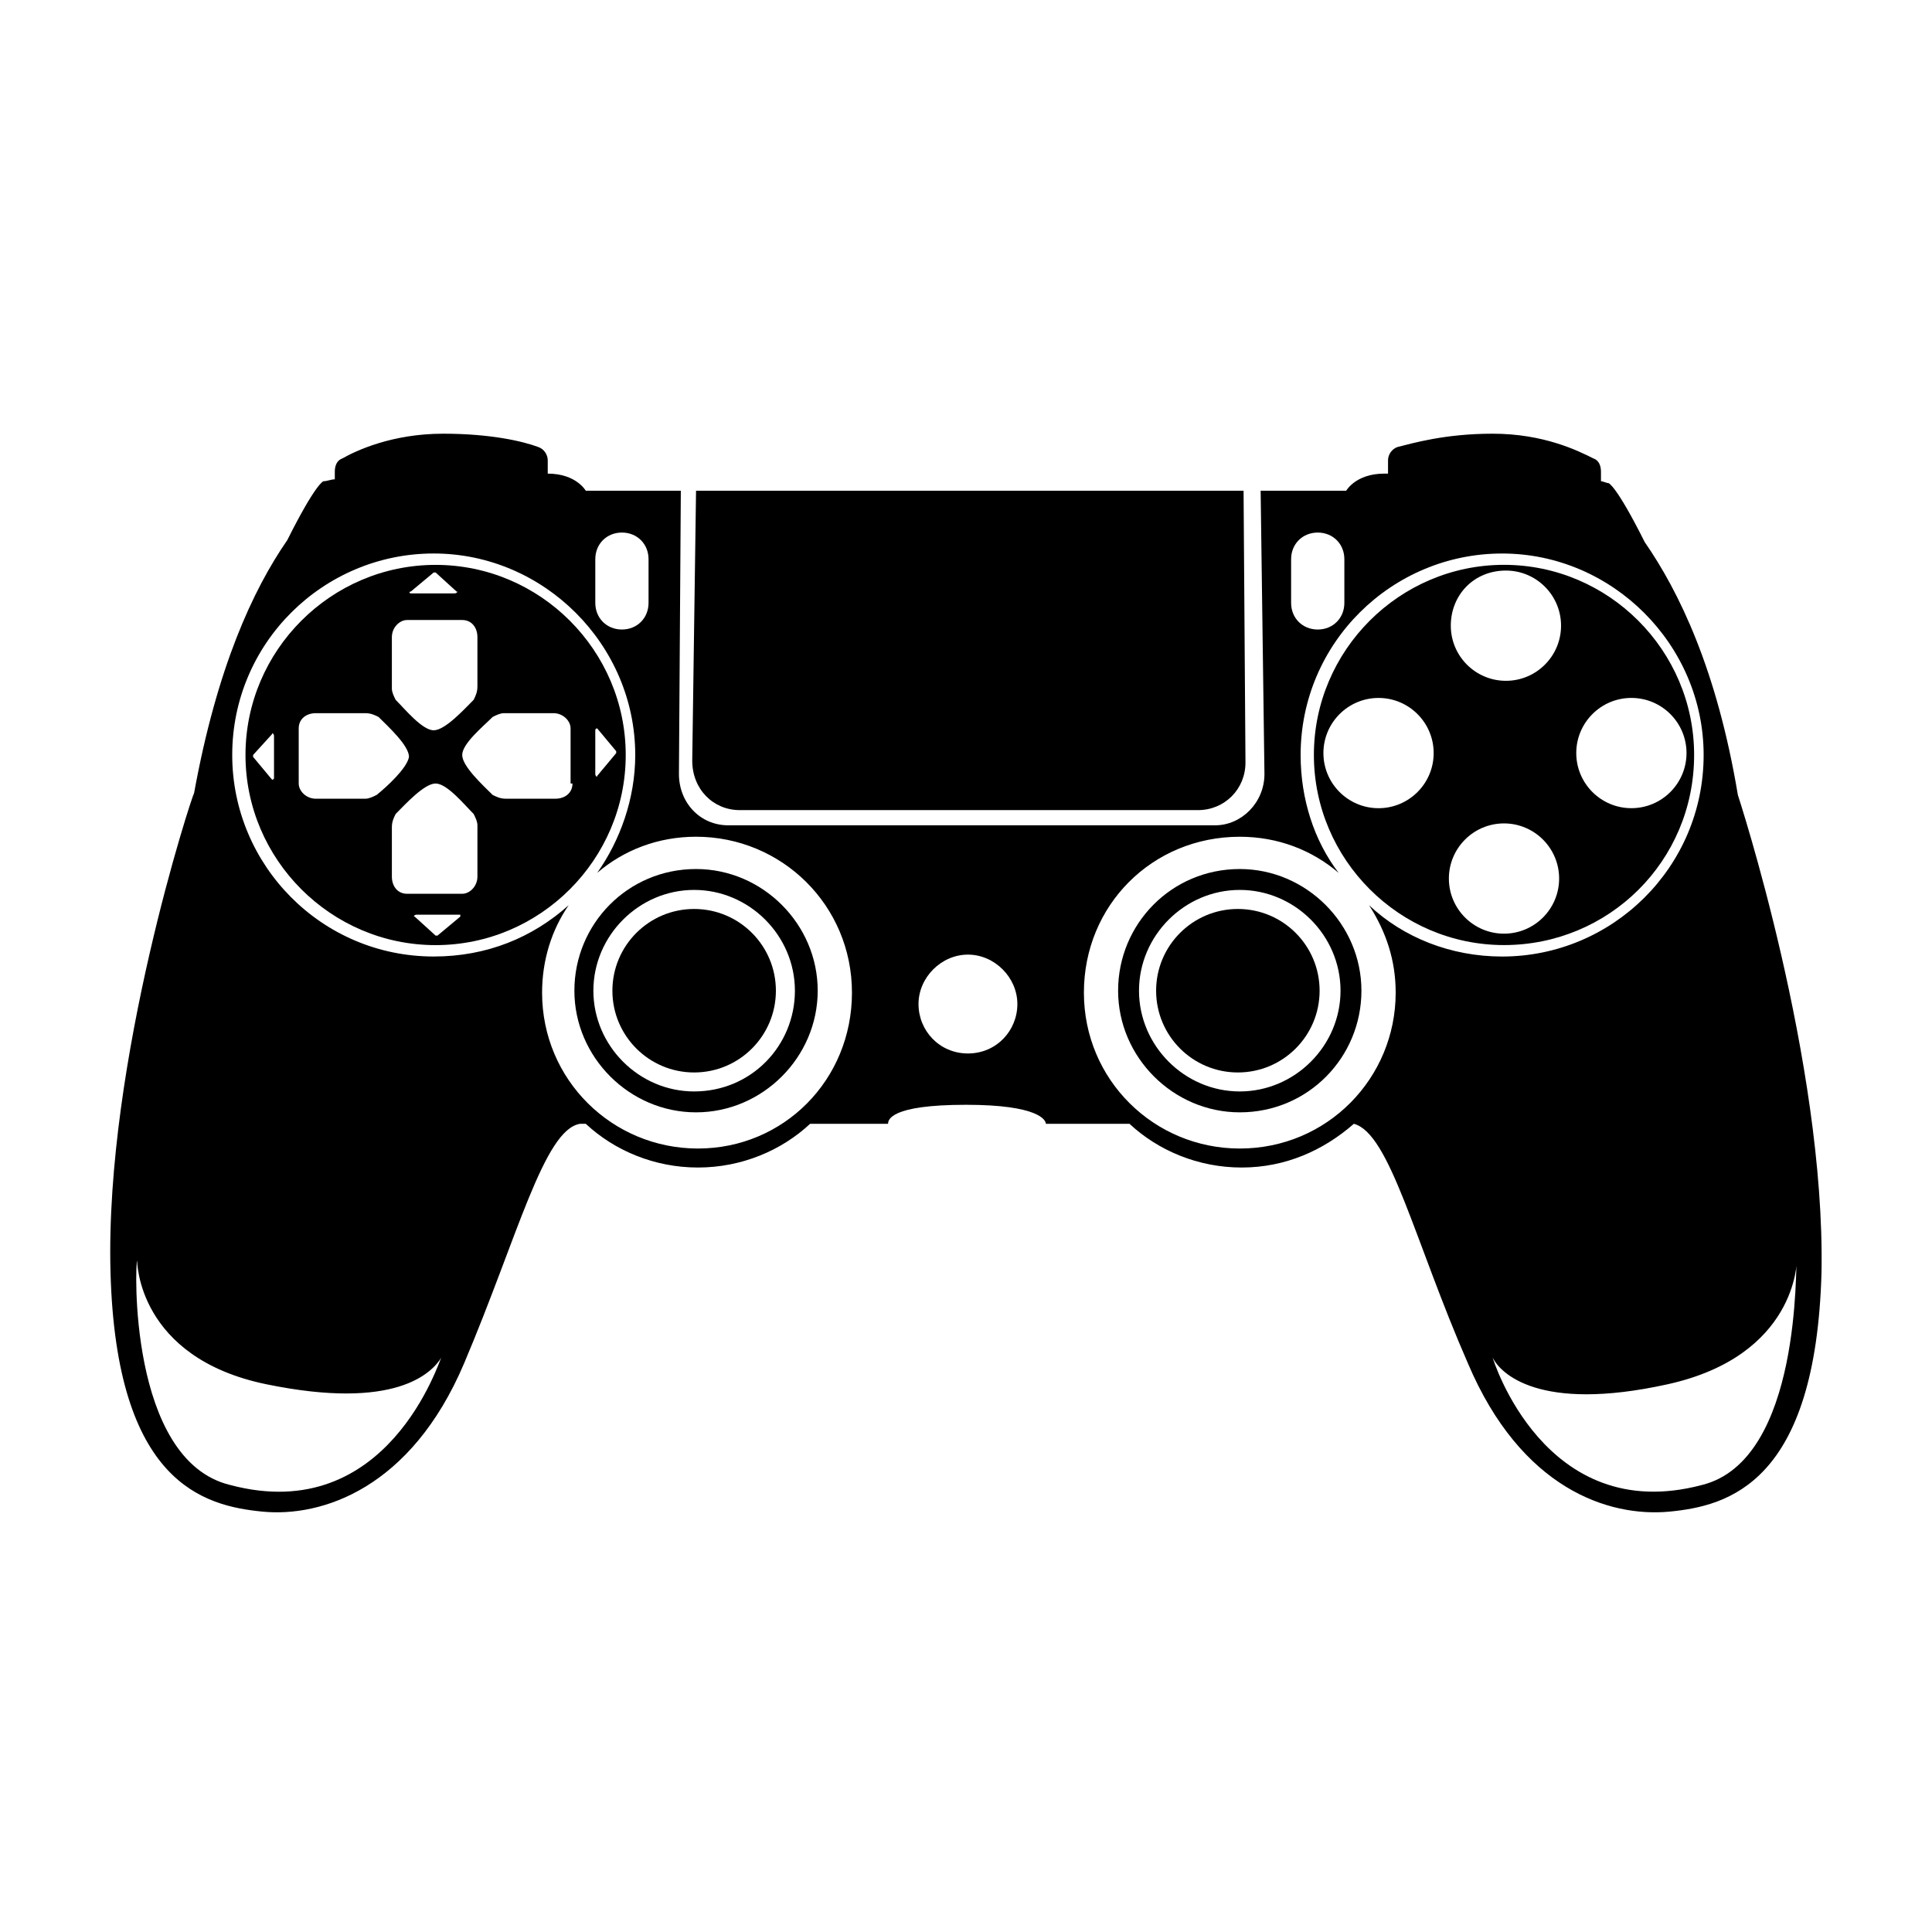
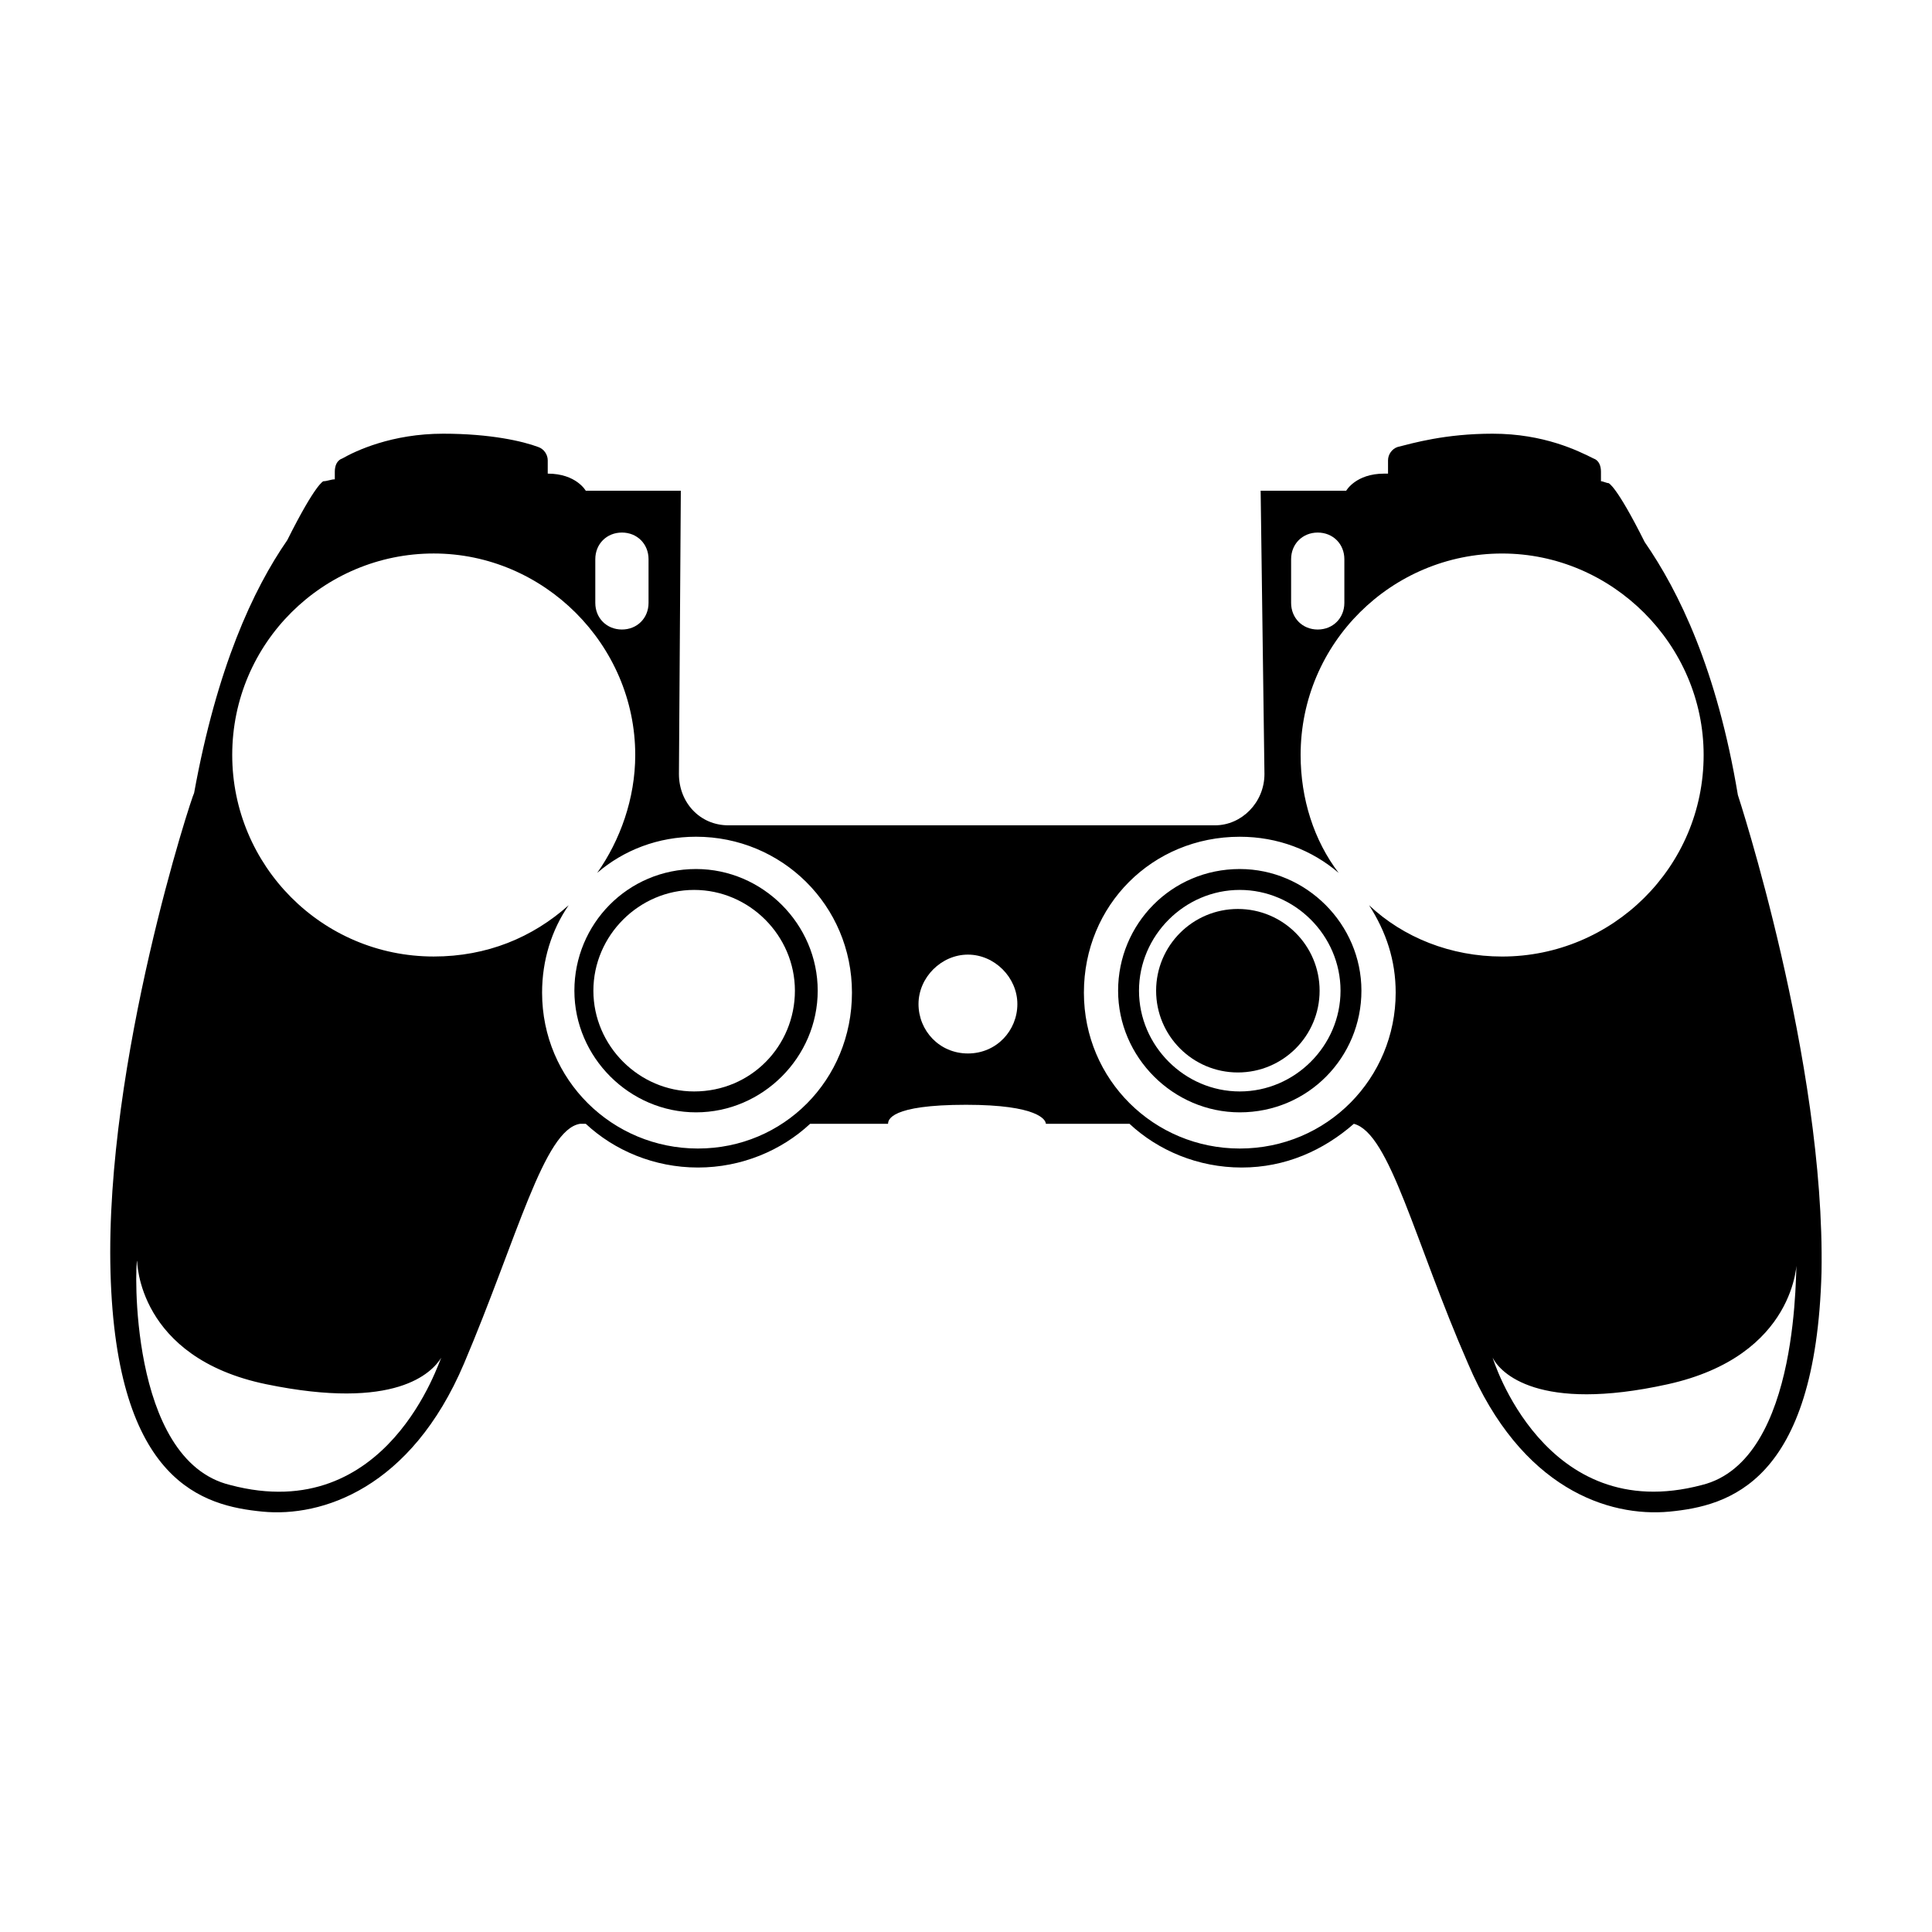
<svg xmlns="http://www.w3.org/2000/svg" fill="#000000" width="800px" height="800px" version="1.1" viewBox="144 144 512 512">
  <g>
-     <path d="m592.96 344.07c0-27.711-22.672-50.383-50.383-50.383-27.711 0-50.383 22.672-50.383 50.383 0 27.711 22.672 50.383 50.383 50.383 27.711 0 50.383-22.168 50.383-50.383zm-16.625-15.113c8.062 0 14.609 6.551 14.609 14.609 0 8.062-6.551 14.609-14.609 14.609-8.062 0-14.609-6.551-14.609-14.609 0-8.059 6.547-14.609 14.609-14.609zm-33.25-33.754c8.062 0 14.609 6.551 14.609 14.609 0 8.062-6.551 14.609-14.609 14.609-8.062 0-14.609-6.551-14.609-14.609-0.004-8.062 6.043-14.609 14.609-14.609zm-33.758 62.977c-8.062 0-14.609-6.551-14.609-14.609 0-8.062 6.551-14.609 14.609-14.609 8.062 0 14.609 6.551 14.609 14.609 0.004 8.059-6.547 14.609-14.609 14.609zm18.641 18.641c0-8.062 6.551-14.609 14.609-14.609 8.062 0 14.609 6.551 14.609 14.609 0 8.062-6.551 14.609-14.609 14.609-8.059 0-14.609-6.551-14.609-14.609z" />
-     <path d="m259.44 293.7c-27.711 0-50.383 22.672-50.383 50.383s22.672 50.383 50.383 50.383 50.383-22.672 50.383-50.383c-0.004-27.711-22.676-50.383-50.383-50.383zm-6.551 7.051 6.047-5.039h0.504l5.543 5.039c0.504 0 0 0.504-0.504 0.504h-11.586c-0.508 0-0.508-0.504-0.004-0.504zm-5.039 12.094c0-2.519 2.016-4.535 4.031-4.535h14.609c2.519 0 4.031 2.016 4.031 4.535v13.098c0 1.512-0.504 2.519-1.008 3.527-2.519 2.519-7.559 8.062-10.578 8.062-3.023 0-7.559-5.543-10.078-8.062-0.504-1.008-1.008-2.016-1.008-3.023zm-31.234 37.281c0 0.504-0.504 0.504-0.504 0.504l-5.039-6.047v-0.504l5.039-5.543c0-0.504 0.504 0 0.504 0.504zm27.203 4.535c-1.008 0.504-2.016 1.008-3.023 1.008h-13.098c-2.519 0-4.535-2.016-4.535-4.031v-14.609c0-2.519 2.016-4.031 4.535-4.031h13.098c1.512 0 2.519 0.504 3.527 1.008 2.519 2.519 8.062 7.559 8.062 10.578-0.504 3.023-6.047 8.062-8.566 10.078zm22.168 32.242-6.047 5.039h-0.504l-5.543-5.039c-0.504 0 0-0.504 0.504-0.504h11.586c0.004 0 0.004 0.504 0.004 0.504zm4.535-10.578c0 2.519-2.016 4.535-4.031 4.535h-14.609c-2.519 0-4.031-2.016-4.031-4.535v-13.098c0-1.512 0.504-2.519 1.008-3.527 2.519-2.519 7.559-8.062 10.578-8.062 3.023 0 7.559 5.543 10.078 8.062 0.504 1.008 1.008 2.016 1.008 3.023zm25.191-24.688c0 2.519-2.016 4.031-4.535 4.031h-13.098c-1.512 0-2.519-0.504-3.527-1.008-2.519-2.519-8.062-7.559-8.062-10.578 0-3.023 5.543-7.559 8.062-10.078 1.008-0.504 2.016-1.008 3.023-1.008h13.098c2.519 0 4.535 2.016 4.535 4.031v14.609zm6.547-2.016c0 0.504-0.504 0-0.504-0.504v-11.586c0-0.504 0.504-0.504 0.504-0.504l5.039 6.047v0.504z" />
-     <path d="m340.05 358.69h121.42c7.055 0 12.594-5.543 12.594-12.594l-0.504-72.047h-145.1l-1.008 71.539c0 7.559 5.543 13.102 12.598 13.102z" />
-     <path d="m349.62 406.55c0 11.965-9.699 21.664-21.664 21.664s-21.664-9.699-21.664-21.664 9.699-21.664 21.664-21.664 21.664 9.699 21.664 21.664" />
    <path d="m604.55 354.66c-5.543-33.25-15.617-53.906-24.688-67.008-7.559-15.113-9.574-15.617-9.574-15.617-0.504 0-1.512-0.504-2.016-0.504v-2.519c0-1.512-0.504-3.023-2.016-3.527-4.031-2.016-13.098-6.551-26.703-6.551-12.594 0-21.16 2.519-25.191 3.527-1.512 0.504-2.519 2.016-2.519 3.527v3.527h-1.008c-7.559 0-10.078 4.535-10.078 4.535h-22.672l1.008 75.066c0 7.559-6.047 13.602-13.098 13.602h-128.97c-7.559 0-13.098-6.047-13.098-13.602l0.5-75.066h-25.191s-2.519-4.535-10.078-4.535v-3.527c0-1.512-1.008-3.023-2.519-3.527-4.031-1.512-12.594-3.527-25.191-3.527-13.602 0-23.176 4.535-26.703 6.551-1.512 0.504-2.016 2.016-2.016 3.527v2.016c-1.008 0-2.016 0.504-3.023 0.504 0 0-2.016 0.504-9.574 15.617-9.07 13.098-18.641 33.754-24.688 67.008-0.492 0.504-23.668 71.035-22.156 126.96 1.512 55.922 24.688 61.969 40.305 63.48 15.617 1.512 39.297-6.047 53.402-39.297 14.105-33.25 21.16-61.969 30.73-63.48h1.516c7.559 7.055 18.137 11.586 29.727 11.586 11.586 0 22.168-4.535 29.727-11.586h20.656c0-1.008 0.504-5.039 20.656-5.039 19.145 0 21.16 4.031 21.16 5.039h22.168c7.559 7.055 18.137 11.586 29.727 11.586 11.586 0 21.664-4.535 29.727-11.586 9.574 2.519 16.121 31.234 30.23 63.48 14.105 33.25 37.281 40.809 53.402 39.297 15.617-1.512 38.793-7.559 40.305-63.48 0.996-55.926-22.176-126.46-22.176-126.46zm-302.79-62.473c0-4.031 3.023-7.055 7.055-7.055s7.055 3.023 7.055 7.055v11.586c0 4.031-3.023 7.055-7.055 7.055s-7.055-3.023-7.055-7.055zm-96.73 245.36c-27.207-6.551-25.191-59.449-24.688-59.449 0 0 0 25.695 34.258 32.746 34.258 7.055 43.832-3.023 46.352-7.055-0.504 0.504-14.105 44.84-55.922 33.758zm123.94-89.176c-22.672 0-41.312-18.137-41.312-41.312 0-8.566 2.519-16.625 7.055-23.176-9.574 8.566-21.664 13.602-35.77 13.602-29.727 0-53.402-24.184-53.402-53.402 0-29.727 24.184-53.402 53.402-53.402 29.223 0 53.402 24.184 53.402 53.402 0 11.586-4.031 22.672-10.078 31.234 7.055-6.047 16.121-9.574 26.199-9.574 22.672 0 41.312 18.137 41.312 41.312 0 23.18-18.137 41.316-40.809 41.316zm71.543-25.191c-7.559 0-13.098-6.047-13.098-13.098 0-7.055 6.047-13.098 13.098-13.098 7.055 0 13.098 6.047 13.098 13.098 0 7.055-5.543 13.098-13.098 13.098zm85.645-130.99c0-4.031 3.023-7.055 7.055-7.055s7.055 3.023 7.055 7.055v11.586c0 4.031-3.023 7.055-7.055 7.055s-7.055-3.023-7.055-7.055zm27.711 114.87c0 22.672-18.137 41.312-41.312 41.312-22.672 0-41.312-18.137-41.312-41.312s18.137-41.312 41.312-41.312c10.078 0 19.145 3.527 26.199 9.574-6.551-8.566-10.078-19.648-10.078-31.234 0-29.727 24.184-53.402 53.402-53.402 29.223 0 53.402 24.184 53.402 53.402 0 29.727-24.184 53.402-53.402 53.402-13.602 0-26.199-5.039-35.266-13.602 4.535 7.051 7.055 14.609 7.055 23.172zm81.113 130.49c-41.816 11.082-55.418-33.754-55.418-33.754 2.016 4.031 12.09 14.609 46.352 7.055 34.258-7.559 34.258-32.746 34.258-32.746-0.504-0.004 1.512 52.895-25.191 59.445z" />
    <path d="m328.46 374.3c-18.137 0-32.242 14.609-32.242 32.242s14.609 32.242 32.242 32.242c17.633 0 32.242-14.609 32.242-32.242 0.004-17.633-14.609-32.242-32.242-32.242zm-0.504 58.945c-14.609 0-26.703-12.09-26.703-26.703 0-14.609 12.09-26.703 26.703-26.703 14.609 0 26.703 12.09 26.703 26.703s-11.59 26.703-26.703 26.703z" />
    <path d="m472.55 374.3c-18.137 0-32.242 14.609-32.242 32.242s14.609 32.242 32.242 32.242c18.137 0 32.242-14.609 32.242-32.242s-14.609-32.242-32.242-32.242zm0 58.945c-14.609 0-26.703-12.09-26.703-26.703 0-14.609 12.09-26.703 26.703-26.703 14.609 0 26.703 12.09 26.703 26.703s-12.094 26.703-26.703 26.703z" />
    <path d="m493.71 406.55c0 11.965-9.699 21.664-21.664 21.664-11.965 0-21.664-9.699-21.664-21.664s9.699-21.664 21.664-21.664c11.965 0 21.664 9.699 21.664 21.664" />
  </g>
</svg>